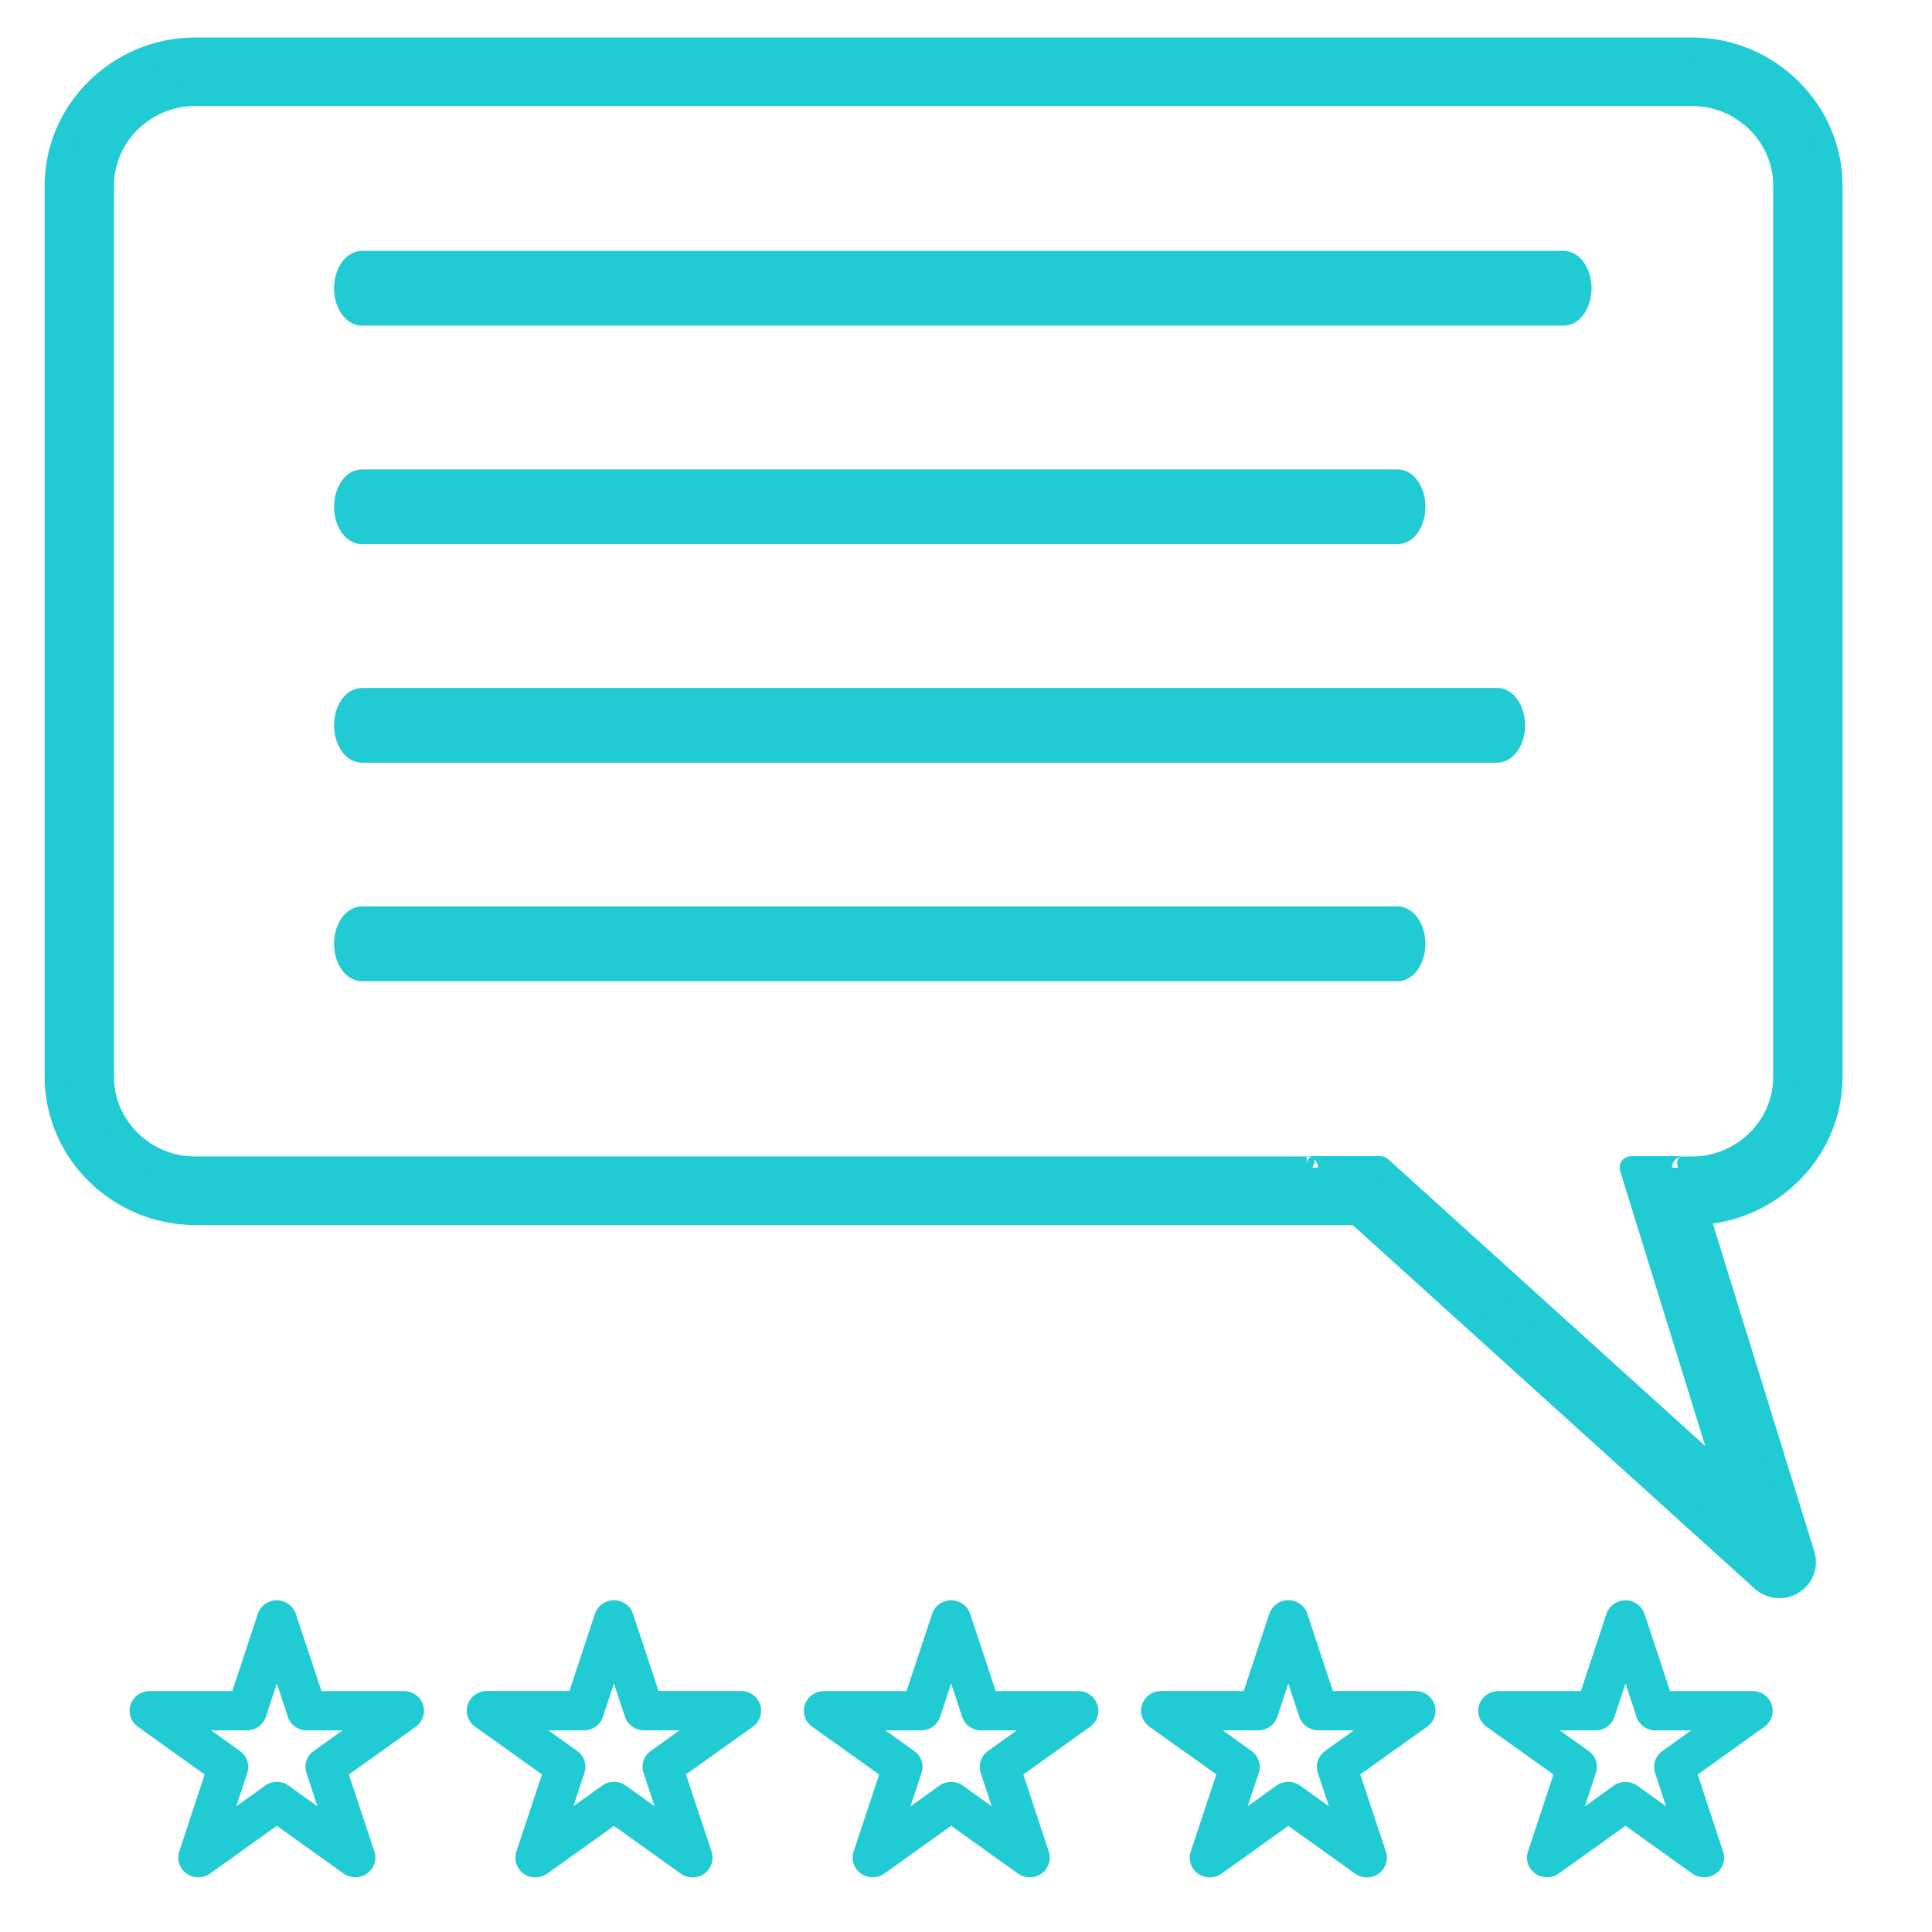
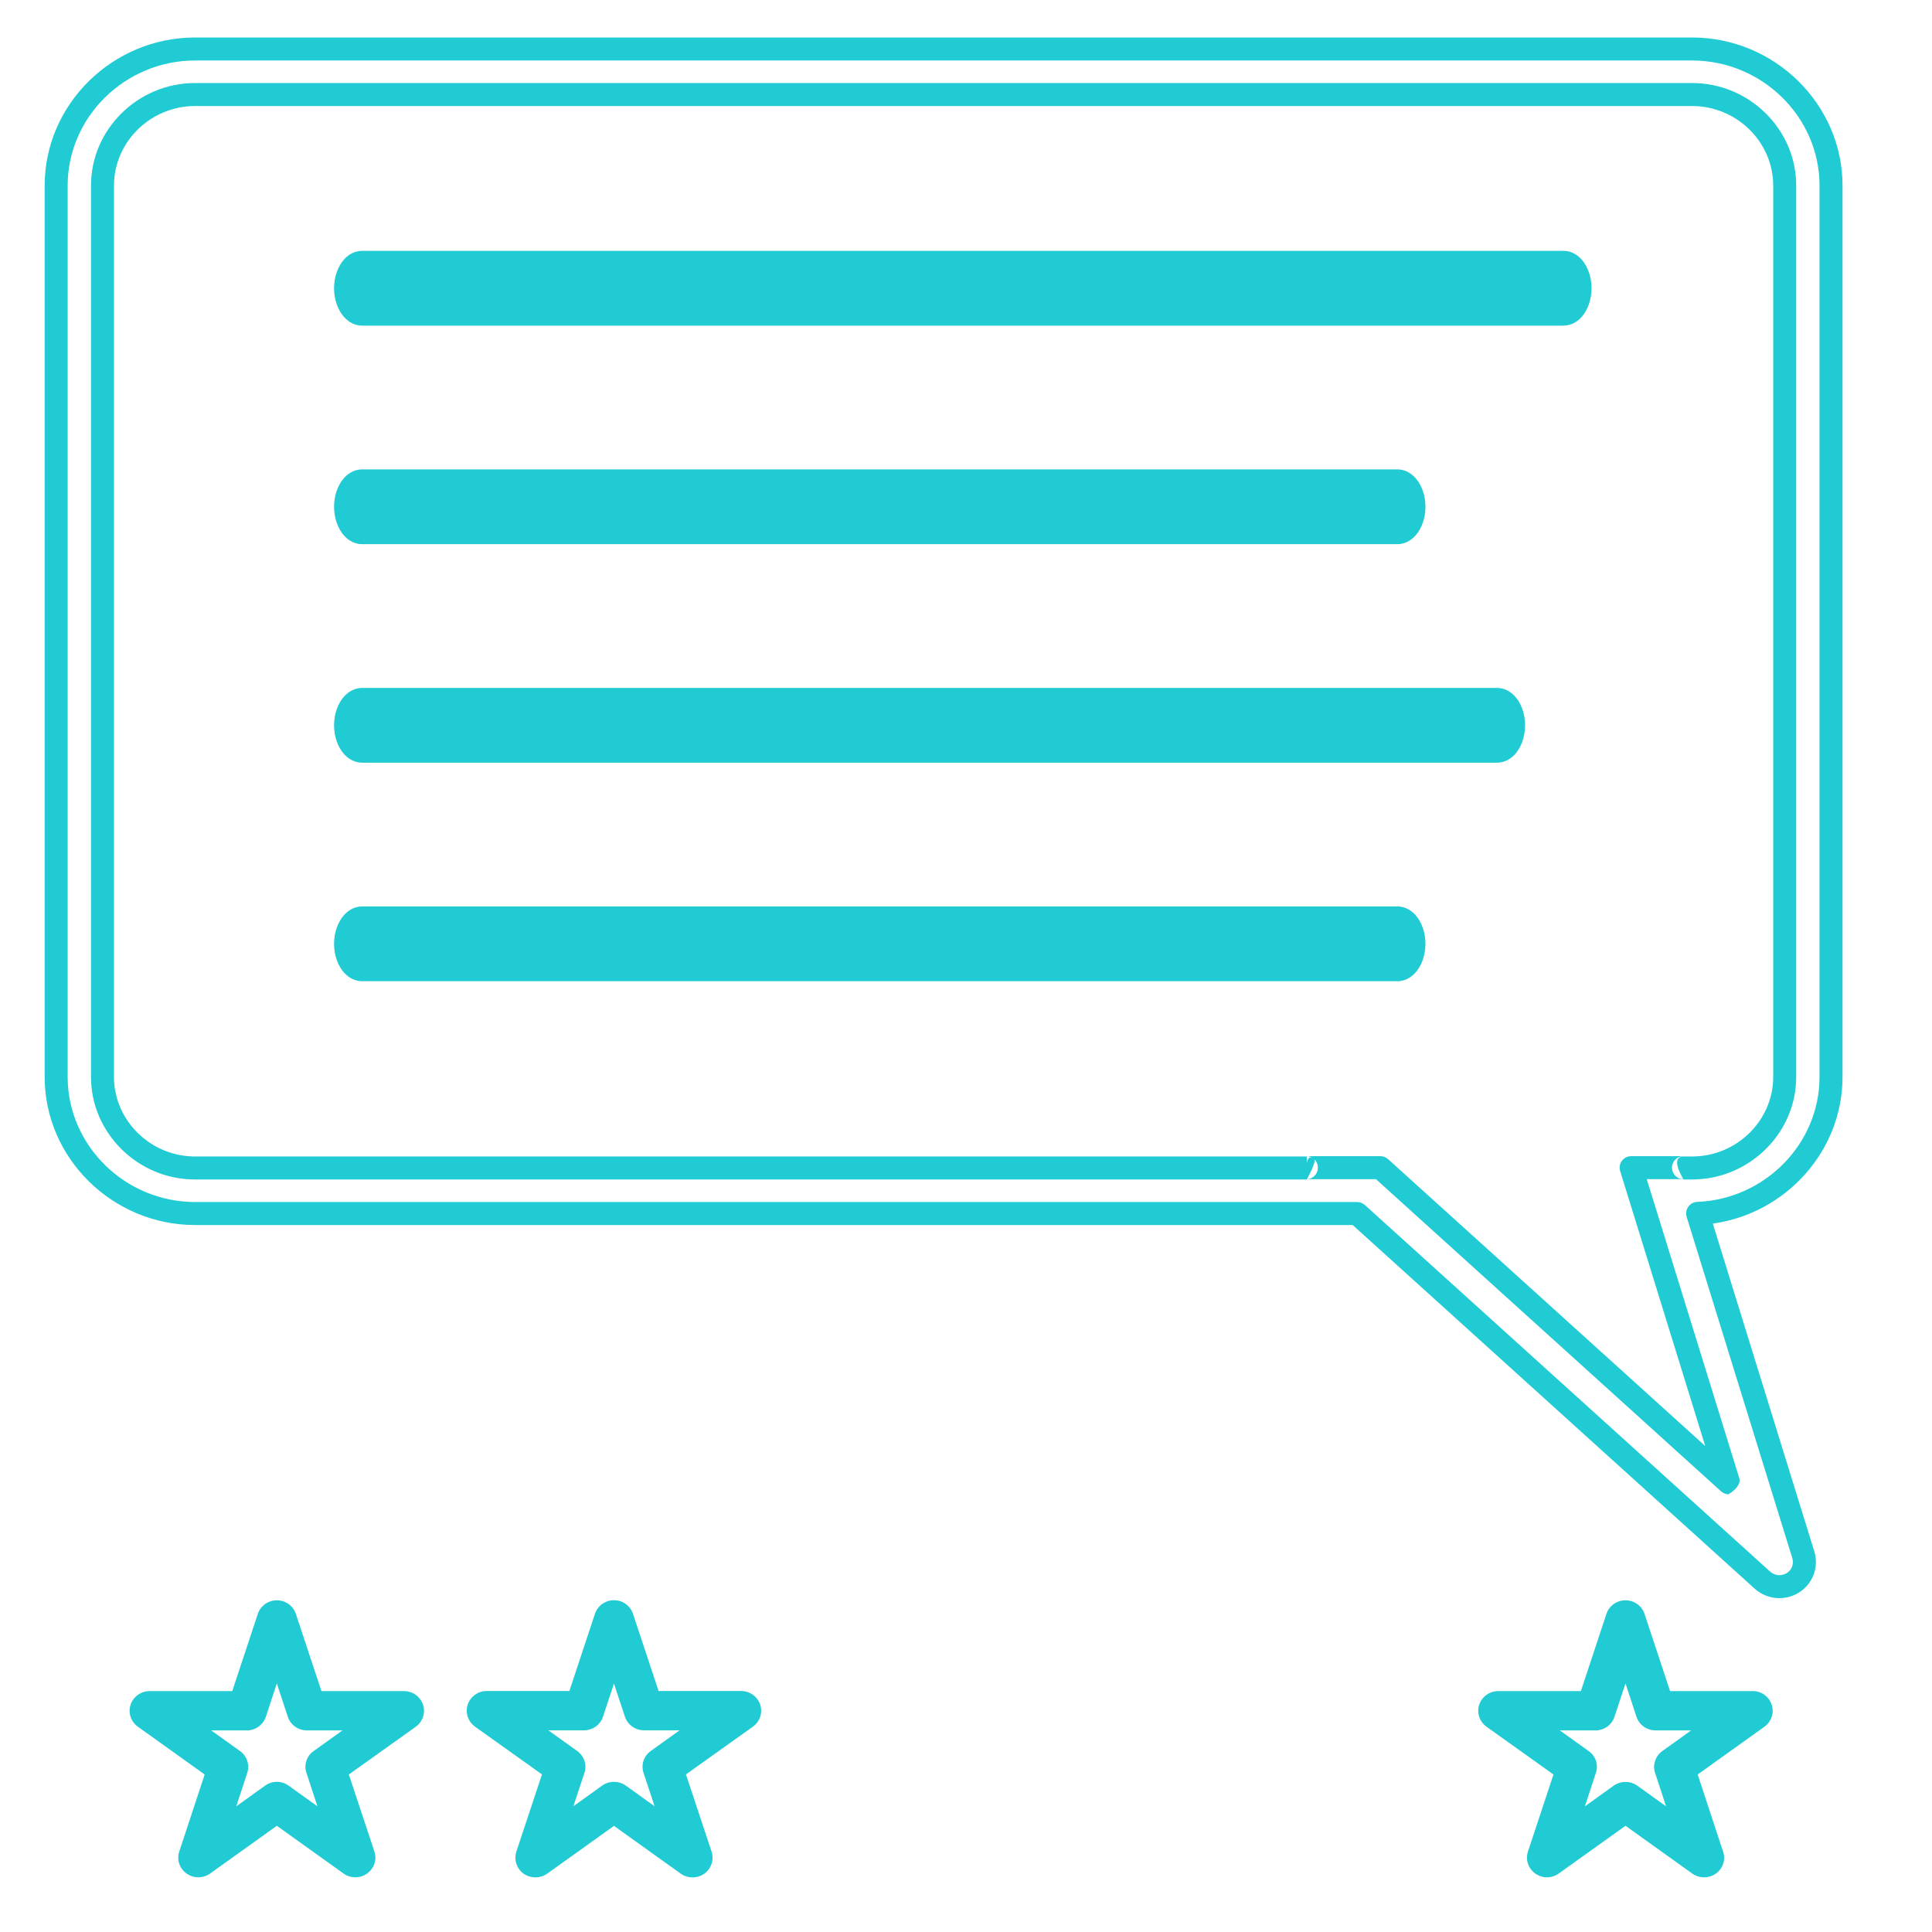
<svg xmlns="http://www.w3.org/2000/svg" width="100%" height="100%" viewBox="0 0 42 42" version="1.1" xml:space="preserve" style="fill-rule:evenodd;clip-rule:evenodd;stroke-linejoin:round;stroke-miterlimit:2;">
  <rect id="Prancheta9" x="0" y="0" width="41.353" height="41.353" style="fill:none;" />
  <path d="M30.988,20.518c-0,-0.253 -0.087,-0.477 -0.21,-0.618c-0.112,-0.128 -0.253,-0.195 -0.401,-0.195c-0,0 -22.503,0 -22.503,0c-0.148,0 -0.29,0.067 -0.402,0.195c-0.122,0.141 -0.21,0.365 -0.21,0.618c0,0.254 0.088,0.478 0.21,0.618c0.112,0.128 0.254,0.195 0.402,0.195c-0,0 22.503,0 22.503,0c0.148,0 0.289,-0.067 0.401,-0.195c0.123,-0.14 0.21,-0.364 0.21,-0.618Zm2.166,-4.75c0,-0.254 -0.087,-0.478 -0.21,-0.618c-0.111,-0.128 -0.253,-0.195 -0.401,-0.195c0,-0 -24.669,-0 -24.669,-0c-0.148,-0 -0.29,0.067 -0.402,0.195c-0.122,0.14 -0.21,0.364 -0.21,0.618c0,0.253 0.088,0.477 0.21,0.618c0.112,0.127 0.254,0.194 0.402,0.194l24.669,0c0.148,0 0.29,-0.067 0.401,-0.194c0.123,-0.141 0.21,-0.365 0.21,-0.618Zm-2.166,-4.751c-0,-0.253 -0.087,-0.478 -0.21,-0.618c-0.112,-0.128 -0.253,-0.195 -0.401,-0.195l-22.503,0c-0.148,0 -0.29,0.067 -0.402,0.195c-0.122,0.14 -0.21,0.365 -0.21,0.618c0,0.253 0.088,0.477 0.21,0.618c0.112,0.128 0.254,0.195 0.402,0.195c-0,-0 22.503,-0 22.503,-0c0.148,-0 0.289,-0.067 0.401,-0.195c0.123,-0.141 0.21,-0.365 0.21,-0.618Zm3.611,-4.751c-0,-0.253 -0.088,-0.477 -0.21,-0.618c-0.112,-0.128 -0.254,-0.195 -0.401,-0.195l-26.114,0c-0.148,0 -0.29,0.067 -0.402,0.195c-0.122,0.141 -0.21,0.365 -0.21,0.618c0,0.253 0.088,0.478 0.21,0.618c0.112,0.128 0.254,0.195 0.402,0.195l26.114,-0c0.147,-0 0.289,-0.067 0.401,-0.195c0.122,-0.14 0.21,-0.365 0.21,-0.618Z" style="fill:#20cbd4;fill-rule:nonzero;" />
  <path d="M9.196,37.058c-0.059,-0.175 -0.225,-0.294 -0.413,-0.295l-1.795,0l-0.557,-1.68c-0.058,-0.175 -0.225,-0.294 -0.413,-0.294c-0.187,0 -0.354,0.119 -0.413,0.294l-0.556,1.68l-1.796,0c-0,0 -0.001,0 -0.002,0c-0.238,0 -0.434,0.193 -0.434,0.428c-0,0.137 0.067,0.266 0.18,0.346l1.452,1.039l-0.552,1.675c-0.015,0.043 -0.022,0.088 -0.022,0.133c0,0.234 0.196,0.427 0.435,0.427c0.092,0 0.181,-0.028 0.256,-0.081l1.452,-1.039l1.452,1.039c0.074,0.053 0.164,0.081 0.255,0.081c0.239,0 0.435,-0.193 0.435,-0.427c-0,-0.044 -0.007,-0.087 -0.02,-0.129l-0.557,-1.679l1.457,-1.039c0.15,-0.11 0.214,-0.303 0.156,-0.479Zm-2.534,1.483l0.239,0.727l-0.626,-0.449c-0.152,-0.111 -0.361,-0.111 -0.513,0l-0.626,0.449l0.239,-0.727c0.058,-0.174 -0.006,-0.366 -0.157,-0.474l-0.626,-0.449l0.774,0c0.187,-0.001 0.354,-0.12 0.413,-0.295l0.239,-0.727l0.239,0.727c0.059,0.175 0.226,0.295 0.413,0.295l0.774,0l-0.626,0.449c-0.152,0.106 -0.216,0.3 -0.156,0.474Z" style="fill:#20cbd4;fill-rule:nonzero;" />
  <path d="M16.525,37.056c-0.058,-0.175 -0.225,-0.295 -0.413,-0.295l-1.795,0l-0.557,-1.68c-0.058,-0.175 -0.226,-0.294 -0.413,-0.294c-0.187,0 -0.354,0.119 -0.413,0.294l-0.556,1.68l-1.796,0c-0.001,0 -0.001,0 -0.002,0c-0.238,0 -0.434,0.193 -0.434,0.428c-0,0.137 0.067,0.265 0.179,0.346l1.457,1.039l-0.557,1.679c-0.057,0.176 0.006,0.369 0.157,0.479c0.153,0.107 0.36,0.107 0.513,0l1.452,-1.039l1.452,1.039c0.153,0.108 0.36,0.108 0.513,0c0.151,-0.11 0.214,-0.303 0.157,-0.479l-0.557,-1.679l1.457,-1.039c0.152,-0.109 0.215,-0.303 0.156,-0.479Zm-2.534,1.488l0.239,0.722l-0.626,-0.449c-0.153,-0.108 -0.361,-0.108 -0.513,0l-0.626,0.449l0.239,-0.722c0.06,-0.176 -0.004,-0.371 -0.157,-0.479l-0.626,-0.449l0.774,0c0.188,-0 0.355,-0.12 0.413,-0.295l0.239,-0.722l0.239,0.722c0.058,0.175 0.226,0.295 0.413,0.295l0.774,0l-0.626,0.449c-0.153,0.108 -0.216,0.303 -0.156,0.479Z" style="fill:#20cbd4;fill-rule:nonzero;" />
-   <path d="M31.185,37.056c-0.058,-0.175 -0.226,-0.295 -0.413,-0.295l-1.796,0l-0.556,-1.68c-0.059,-0.175 -0.226,-0.294 -0.413,-0.294c-0.188,0 -0.355,0.119 -0.413,0.294l-0.557,1.68l-1.795,0c-0.001,0 -0.001,0 -0.002,0c-0.239,0 -0.435,0.193 -0.435,0.428c0,0.137 0.067,0.265 0.18,0.346l1.457,1.039l-0.557,1.679c-0.057,0.176 0.006,0.369 0.157,0.479c0.153,0.107 0.359,0.107 0.513,0l1.452,-1.039l1.452,1.039c0.153,0.108 0.36,0.108 0.513,0c0.15,-0.11 0.214,-0.303 0.156,-0.479l-0.556,-1.679l1.456,-1.039c0.152,-0.109 0.216,-0.303 0.157,-0.479Zm-2.535,1.488l0.239,0.722l-0.626,-0.449c-0.153,-0.108 -0.36,-0.108 -0.513,0l-0.626,0.449l0.239,-0.722c0.06,-0.176 -0.004,-0.371 -0.156,-0.479l-0.626,-0.449l0.774,0c0.187,-0 0.354,-0.12 0.413,-0.295l0.239,-0.722l0.239,0.722c0.058,0.175 0.225,0.295 0.413,0.295l0.774,0l-0.626,0.449c-0.153,0.108 -0.217,0.303 -0.157,0.479Z" style="fill:#20cbd4;fill-rule:nonzero;" />
-   <path d="M23.855,37.058c-0.057,-0.176 -0.225,-0.296 -0.413,-0.295l-1.796,0l-0.556,-1.68c-0.059,-0.175 -0.226,-0.294 -0.413,-0.294c-0.187,0 -0.355,0.119 -0.413,0.294l-0.557,1.68l-1.795,0c-0.001,0 -0.001,0 -0.002,0c-0.238,0 -0.435,0.193 -0.435,0.428c0,0.137 0.067,0.266 0.18,0.346l1.457,1.039l-0.557,1.679c-0.013,0.042 -0.02,0.085 -0.02,0.129c0,0.234 0.197,0.427 0.435,0.427c0.091,-0 0.181,-0.028 0.255,-0.081l1.452,-1.039l1.452,1.039c0.075,0.053 0.165,0.081 0.257,0.081c0.092,0.001 0.182,-0.027 0.256,-0.081c0.153,-0.108 0.217,-0.303 0.157,-0.479l-0.553,-1.675l1.453,-1.039c0.151,-0.109 0.215,-0.303 0.156,-0.479Zm-2.535,1.483l0.24,0.727l-0.627,-0.449c-0.074,-0.053 -0.164,-0.082 -0.256,-0.081c-0.092,-0 -0.182,0.028 -0.257,0.081l-0.626,0.449l0.239,-0.727c0.06,-0.174 -0.003,-0.368 -0.156,-0.474l-0.626,-0.449l0.774,0c0.187,-0 0.355,-0.12 0.413,-0.295l0.239,-0.727l0.239,0.727c0.059,0.175 0.226,0.294 0.413,0.295l0.774,0l-0.626,0.449c-0.151,0.108 -0.214,0.3 -0.157,0.474Z" style="fill:#20cbd4;fill-rule:nonzero;" />
  <path d="M38.515,37.058c-0.057,-0.176 -0.225,-0.296 -0.413,-0.295l-1.796,0l-0.556,-1.68c-0.059,-0.175 -0.226,-0.294 -0.413,-0.294c-0.188,0 -0.355,0.119 -0.414,0.294l-0.556,1.68l-1.796,0c-0,0 -0.001,0 -0.001,0c-0.239,0 -0.435,0.193 -0.435,0.428c0,0.137 0.067,0.266 0.18,0.346l1.456,1.039l-0.556,1.679c-0.013,0.042 -0.02,0.085 -0.02,0.129c-0,0.234 0.196,0.427 0.435,0.427c0.091,-0 0.18,-0.028 0.254,-0.081l1.453,-1.039l1.452,1.039c0.074,0.053 0.164,0.081 0.256,0.081c0.092,0.001 0.183,-0.027 0.257,-0.081c0.153,-0.108 0.217,-0.303 0.156,-0.479l-0.552,-1.675l1.452,-1.039c0.152,-0.109 0.216,-0.303 0.157,-0.479Zm-2.535,1.483l0.239,0.727l-0.626,-0.449c-0.074,-0.053 -0.164,-0.082 -0.256,-0.081c-0.093,-0 -0.182,0.028 -0.257,0.081l-0.626,0.449l0.239,-0.727c0.06,-0.174 -0.004,-0.368 -0.156,-0.474l-0.627,-0.449l0.774,0c0.188,-0 0.355,-0.12 0.413,-0.295l0.24,-0.727l0.239,0.727c0.059,0.175 0.225,0.294 0.413,0.295l0.774,0l-0.626,0.449c-0.151,0.108 -0.215,0.3 -0.157,0.474Z" style="fill:#20cbd4;fill-rule:nonzero;" />
-   <path d="M29.502,26.381l-25.261,-0c-1.657,-0 -3.02,-1.341 -3.02,-2.969l0,-19.378c0,-1.629 1.363,-2.969 3.02,-2.969l32.544,0c1.656,0 3.02,1.34 3.02,2.969l-0,19.378c-0,1.589 -1.298,2.903 -2.9,2.966l2.298,7.423c0.072,0.231 -0.023,0.481 -0.231,0.609c-0.208,0.129 -0.477,0.105 -0.658,-0.059l-8.812,-7.97Zm7.098,-0.99l0.185,-0c1.104,-0 2.013,-0.894 2.013,-1.979l-0,-19.378c-0,-1.086 -0.909,-1.979 -2.013,-1.979l-32.544,-0c-1.104,-0 -2.013,0.893 -2.013,1.979l-0,19.378c-0,1.085 0.909,1.979 2.013,1.979l24.167,-0l-0.008,-0.007l1.608,0c0,0 7.572,6.849 7.572,6.849l-2.12,-6.849l1.137,0l0.003,0.007Z" style="fill:#20cbd4;fill-rule:nonzero;" />
  <path d="M29.406,26.631l8.74,7.906c0.263,0.237 0.655,0.273 0.958,0.086c0.305,-0.189 0.443,-0.556 0.338,-0.895c-0,-0 -2.207,-7.128 -2.207,-7.128c1.585,-0.219 2.82,-1.574 2.82,-3.188c-0,-0 -0,-19.378 -0,-19.378c-0,-1.765 -1.475,-3.219 -3.27,-3.219c-0,0 -32.544,0 -32.544,0c-1.795,0 -3.27,1.454 -3.27,3.219c0,0 0,19.378 0,19.378c0,1.764 1.475,3.219 3.27,3.219l25.165,-0Zm0.264,-0.436c-0.046,-0.041 -0.106,-0.064 -0.168,-0.064l-25.261,-0c-1.518,-0 -2.77,-1.227 -2.77,-2.719l0,-19.378c0,-1.493 1.252,-2.719 2.77,-2.719l32.544,0c1.518,0 2.77,1.226 2.77,2.719l-0,19.378c-0,1.456 -1.192,2.659 -2.66,2.716c-0.077,0.003 -0.149,0.042 -0.194,0.106c-0.045,0.063 -0.058,0.144 -0.035,0.218l2.298,7.423c0.038,0.123 -0.013,0.255 -0.123,0.323c-0.114,0.07 -0.261,0.057 -0.359,-0.032c-0,-0 -8.812,-7.971 -8.812,-7.971Zm6.93,-0.554l-0,-0l-0,-0l-0.009,-0.007l-0.792,0l2.019,6.525l-0.003,0.004c0.022,0.142 -0.162,0.273 -0.219,0.309l-0.016,0.011c-0,-0 -0.08,0.014 -0.17,-0.067l-7.498,-6.782l-1.501,0l-0.003,0.007l-24.167,-0c-1.243,-0 -2.263,-1.008 -2.263,-2.229l-0,-19.378c-0,-1.222 1.02,-2.229 2.263,-2.229l32.544,-0c1.242,-0 2.263,1.007 2.263,2.229l-0,19.378c-0,1.202 -0.989,2.197 -2.205,2.228l-0.058,0.001l-0.185,-0l-0,-0Zm0.185,-0.5l-0,-0c0.966,-0 1.763,-0.779 1.763,-1.729c-0,-0 -0,-19.378 -0,-19.378c-0,-0.95 -0.797,-1.729 -1.763,-1.729c-0,-0 -32.544,-0 -32.544,-0c-0.966,-0 -1.763,0.779 -1.763,1.729c-0,0 -0,19.378 -0,19.378c-0,0.95 0.797,1.729 1.763,1.729l24.167,-0l-0,0.151c0.017,-0.1 0.056,-0.168 0.136,-0.113c-0.041,-0.028 -0.09,-0.045 -0.144,-0.045l1.608,0c0.062,0 0.122,0.023 0.168,0.065l6.895,6.237l-1.85,-5.978c-0.024,-0.076 -0.01,-0.158 0.037,-0.222c0.047,-0.064 0.122,-0.102 0.202,-0.102l1.137,0c-0.138,0 -0.25,0.112 -0.25,0.25c0,0.136 0.109,0.246 0.243,0.25l-0.231,-0.176l0.235,0.174c-0.042,-0.069 -0.287,-0.491 0.01,-0.491l0.176,-0l0.005,0Zm-8.217,0.058c0.054,0.049 -0.127,0.382 -0.156,0.435c0.132,-0.006 0.238,-0.115 0.238,-0.25c0,-0.073 -0.031,-0.139 -0.082,-0.185Zm-0.009,-0.008l0.008,0.007l-0.008,-0.007Z" style="fill:#20cbd4;" />
</svg>